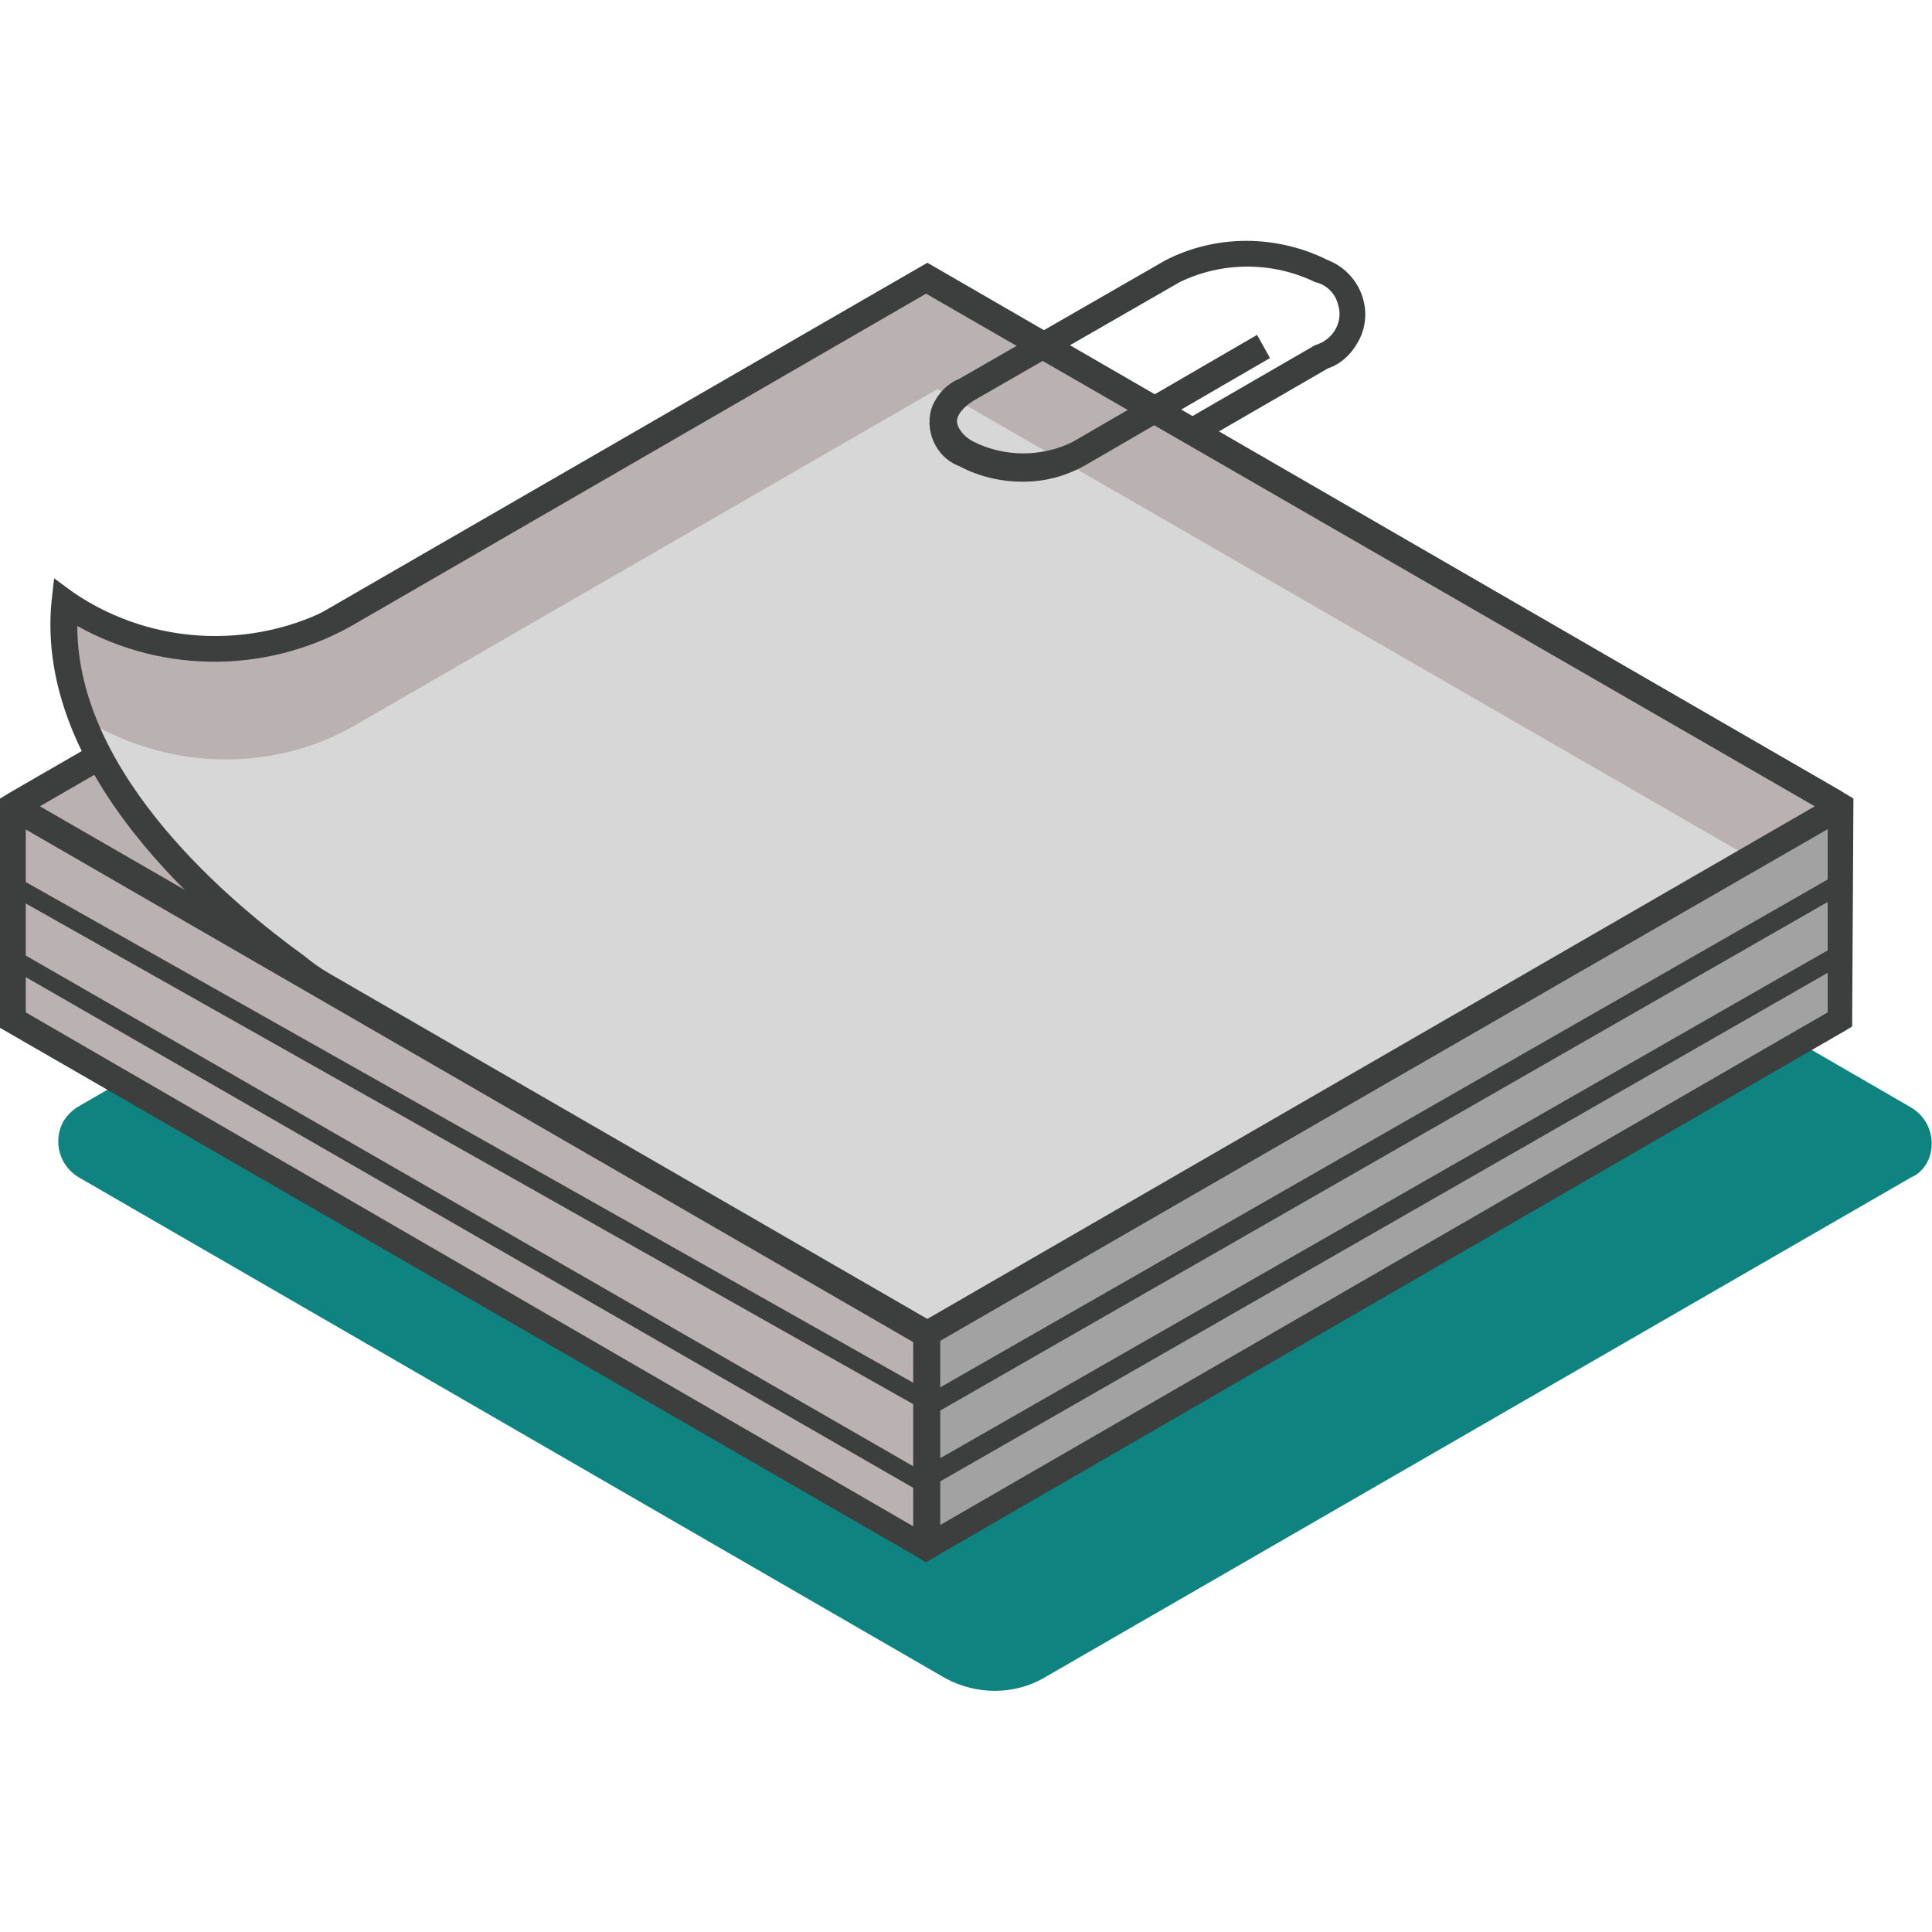
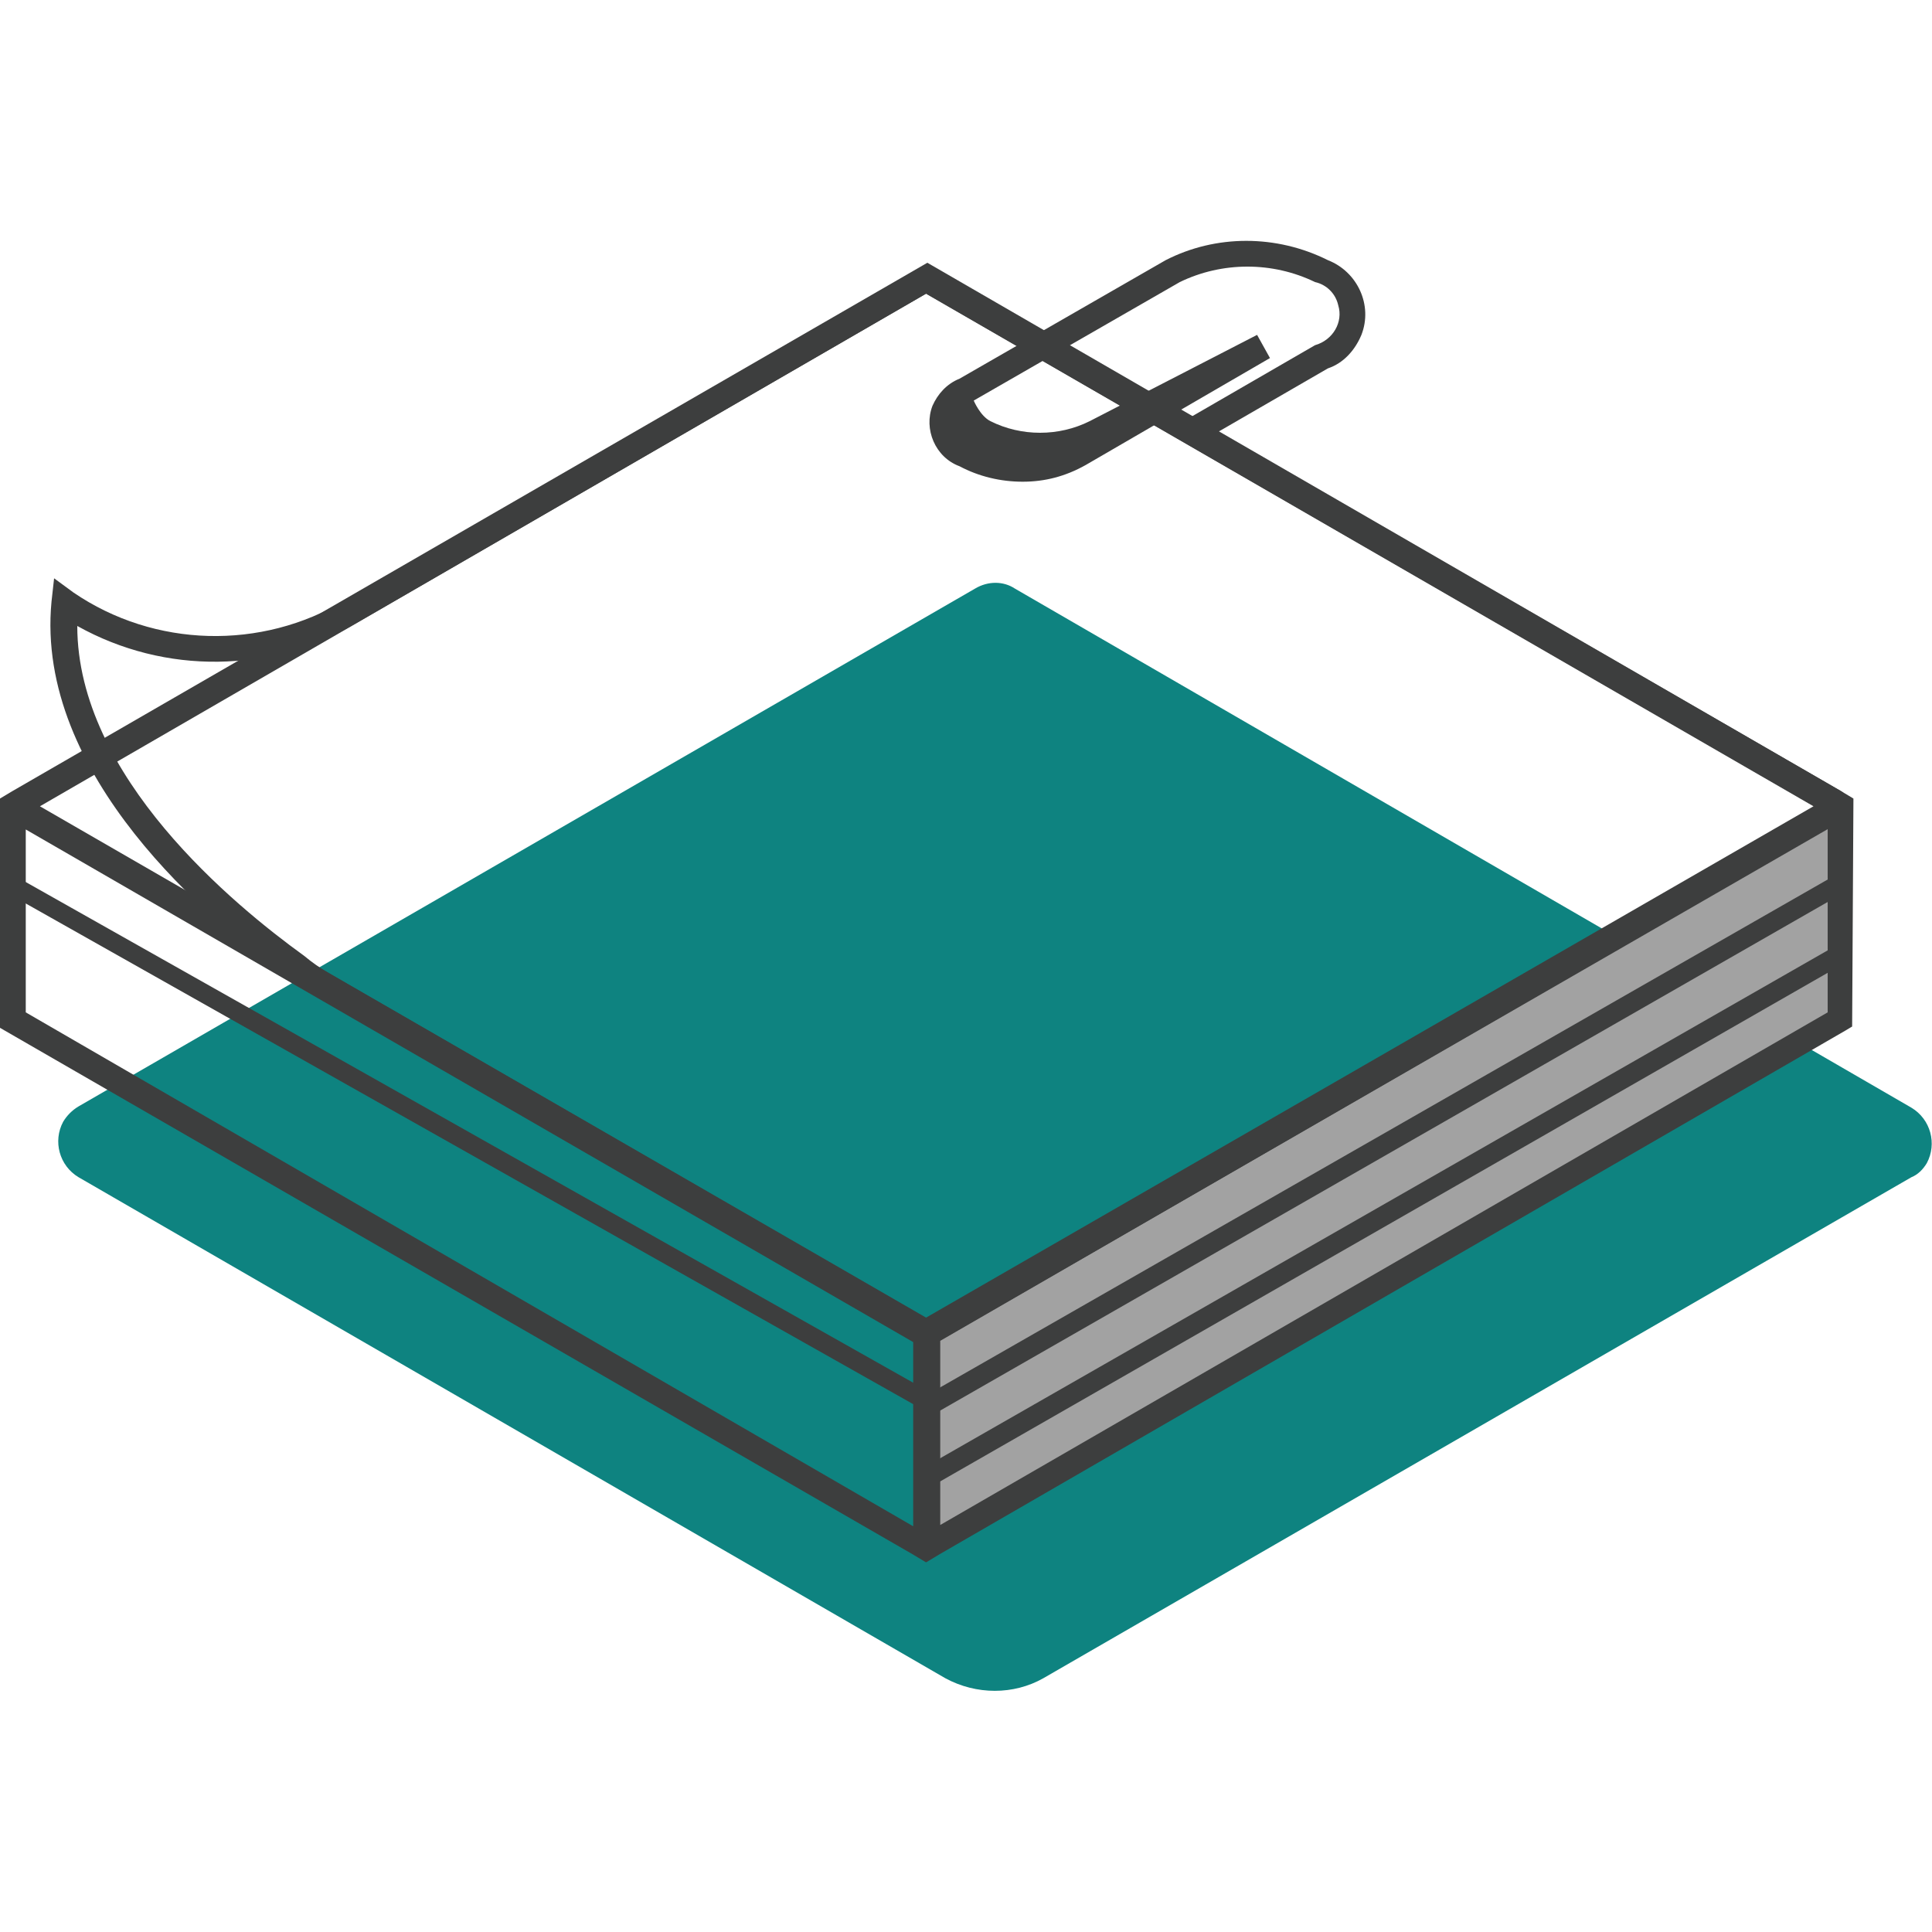
<svg xmlns="http://www.w3.org/2000/svg" id="Layer_1" x="0" y="0" viewBox="0 0 150 150" style="enable-background:new 0 0 150 150" xml:space="preserve">
  <style>.st1{fill:#bab2b2}.st3{fill:#3d3e3e}</style>
  <g id="Img">
    <path id="Path_2750" d="M148.4 91.4 81 130.3c-2.3 1.3-5.2 1.3-7.6 0L6.1 91.4c-1.5-.9-2-2.8-1.2-4.3.3-.5.7-.9 1.2-1.2l69.6-40.2c1-.6 2.2-.6 3.1 0L148.4 86c1.5.9 2 2.8 1.2 4.3-.3.5-.7.9-1.2 1.1" style="fill:#0E8380" />
-     <path id="Path_2751" class="st1" d="M142.9 62.6 72 103.5 1 62.6l70.9-40.9 71 40.9z" />
-     <path id="Path_2752" class="st1" d="M1 62.6v16.6l70.9 40.9v-16.6L1 62.6z" />
    <path id="Path_2753" d="M142.9 62.6v16.6L72 120.1v-16.6l70.9-40.9z" style="fill:#a2a2a2" />
    <path id="Path_2754" class="st3" d="m143.9 62-1-.6-70.9-41-71 41-1 .6v17.8l70.9 40.9 1 .6 1-.6L143.3 80l.5-.3.1-17.7zm-72-39.2 68.9 39.8-32.1 18.5-36.8 21.2L3.1 62.6l68.8-39.8zM2 78.6V64.4l68.9 39.8v14.3L2 78.6zm139.9 0L73 118.4v-14.3l68.9-39.8v14.3z" />
-     <path id="Path_2755" class="st1" d="M71.9 21.6 27.3 47.4c-6.9 4.1-15.6 3.9-22.2-.6C3.7 59.9 17.3 71 22.9 75c.6.5 1.3 1 2.1 1.4l46.9 27.1 70.9-40.9-70.9-41z" />
-     <path id="Path_2756" d="m25.4 76.4 46.9 27.1 63.8-36.8-63.3-36.5L28.1 56c-6.5 4-14.7 3.9-21.3 0 3.5 8.9 12.2 16 16.5 19 .7.6 1.4 1 2.1 1.4" style="fill:#d8d7d7" />
    <path id="Path_2757" class="st3" d="M71.9 104.7 24.5 77.3c-.8-.4-1.5-1-2.2-1.5C16.4 71.6 2.7 60.2 4 46.7l.2-1.8L5.7 46c6.3 4.3 14.6 4.5 21.1.6L72 20.5l70.9 40.9c.7.4.9 1.2.5 1.9-.1.2-.3.4-.5.5l-71 40.9zM6 48.6c0 11.7 12.2 21.7 17.6 25.6.6.5 1.3 1 2 1.4L72 102.4l68.9-39.8-69-39.8-44.1 25.5c-6.7 4-15 4.1-21.8.3" />
-     <path id="Path_2758" class="st3" d="M79.4 37.4c-1.7 0-3.4-.4-4.9-1.2-1.9-.7-2.8-2.9-2.1-4.7.4-.9 1.1-1.7 2.1-2.1l16-9.2c3.9-2 8.6-2 12.6 0 2.3.9 3.5 3.5 2.6 5.8-.5 1.2-1.4 2.2-2.6 2.6l-10.2 5.9-1-1.8 10.2-5.9c1.4-.4 2.2-1.8 1.8-3.1-.2-.9-.9-1.6-1.8-1.8-3.3-1.6-7.2-1.6-10.5 0l-16 9.2c-.8.5-1.3 1.1-1.3 1.6s.5 1.2 1.3 1.6c2.4 1.2 5.3 1.2 7.7 0L97.6 26l1 1.8-14.3 8.3c-1.6.9-3.2 1.3-4.9 1.3" />
+     <path id="Path_2758" class="st3" d="M79.4 37.4c-1.7 0-3.4-.4-4.9-1.2-1.9-.7-2.8-2.9-2.1-4.7.4-.9 1.1-1.7 2.1-2.1l16-9.2c3.9-2 8.6-2 12.6 0 2.3.9 3.5 3.5 2.6 5.8-.5 1.2-1.4 2.2-2.6 2.6l-10.2 5.9-1-1.8 10.2-5.9c1.4-.4 2.2-1.8 1.8-3.1-.2-.9-.9-1.6-1.8-1.8-3.3-1.6-7.2-1.6-10.5 0l-16 9.2s.5 1.2 1.3 1.6c2.4 1.2 5.3 1.2 7.7 0L97.6 26l1 1.8-14.3 8.3c-1.6.9-3.2 1.3-4.9 1.3" />
    <path id="Path_2759" class="st3" d="M71.4 109.3.5 69.3l1-1.1 70.9 40-1 1.1z" />
-     <path id="Path_2760" class="st3" d="M71.4 115.8.5 75l1-1.1 70.9 40.8-1 1.1z" />
    <path id="Path_2761" class="st3" d="M72.5 109.8V108l69.9-40-.1 1.8-69.8 40z" />
    <path id="Path_2762" class="st3" d="M72.5 115.3v-1.8l69.9-40-.1 1.8-69.8 40z" />
  </g>
</svg>